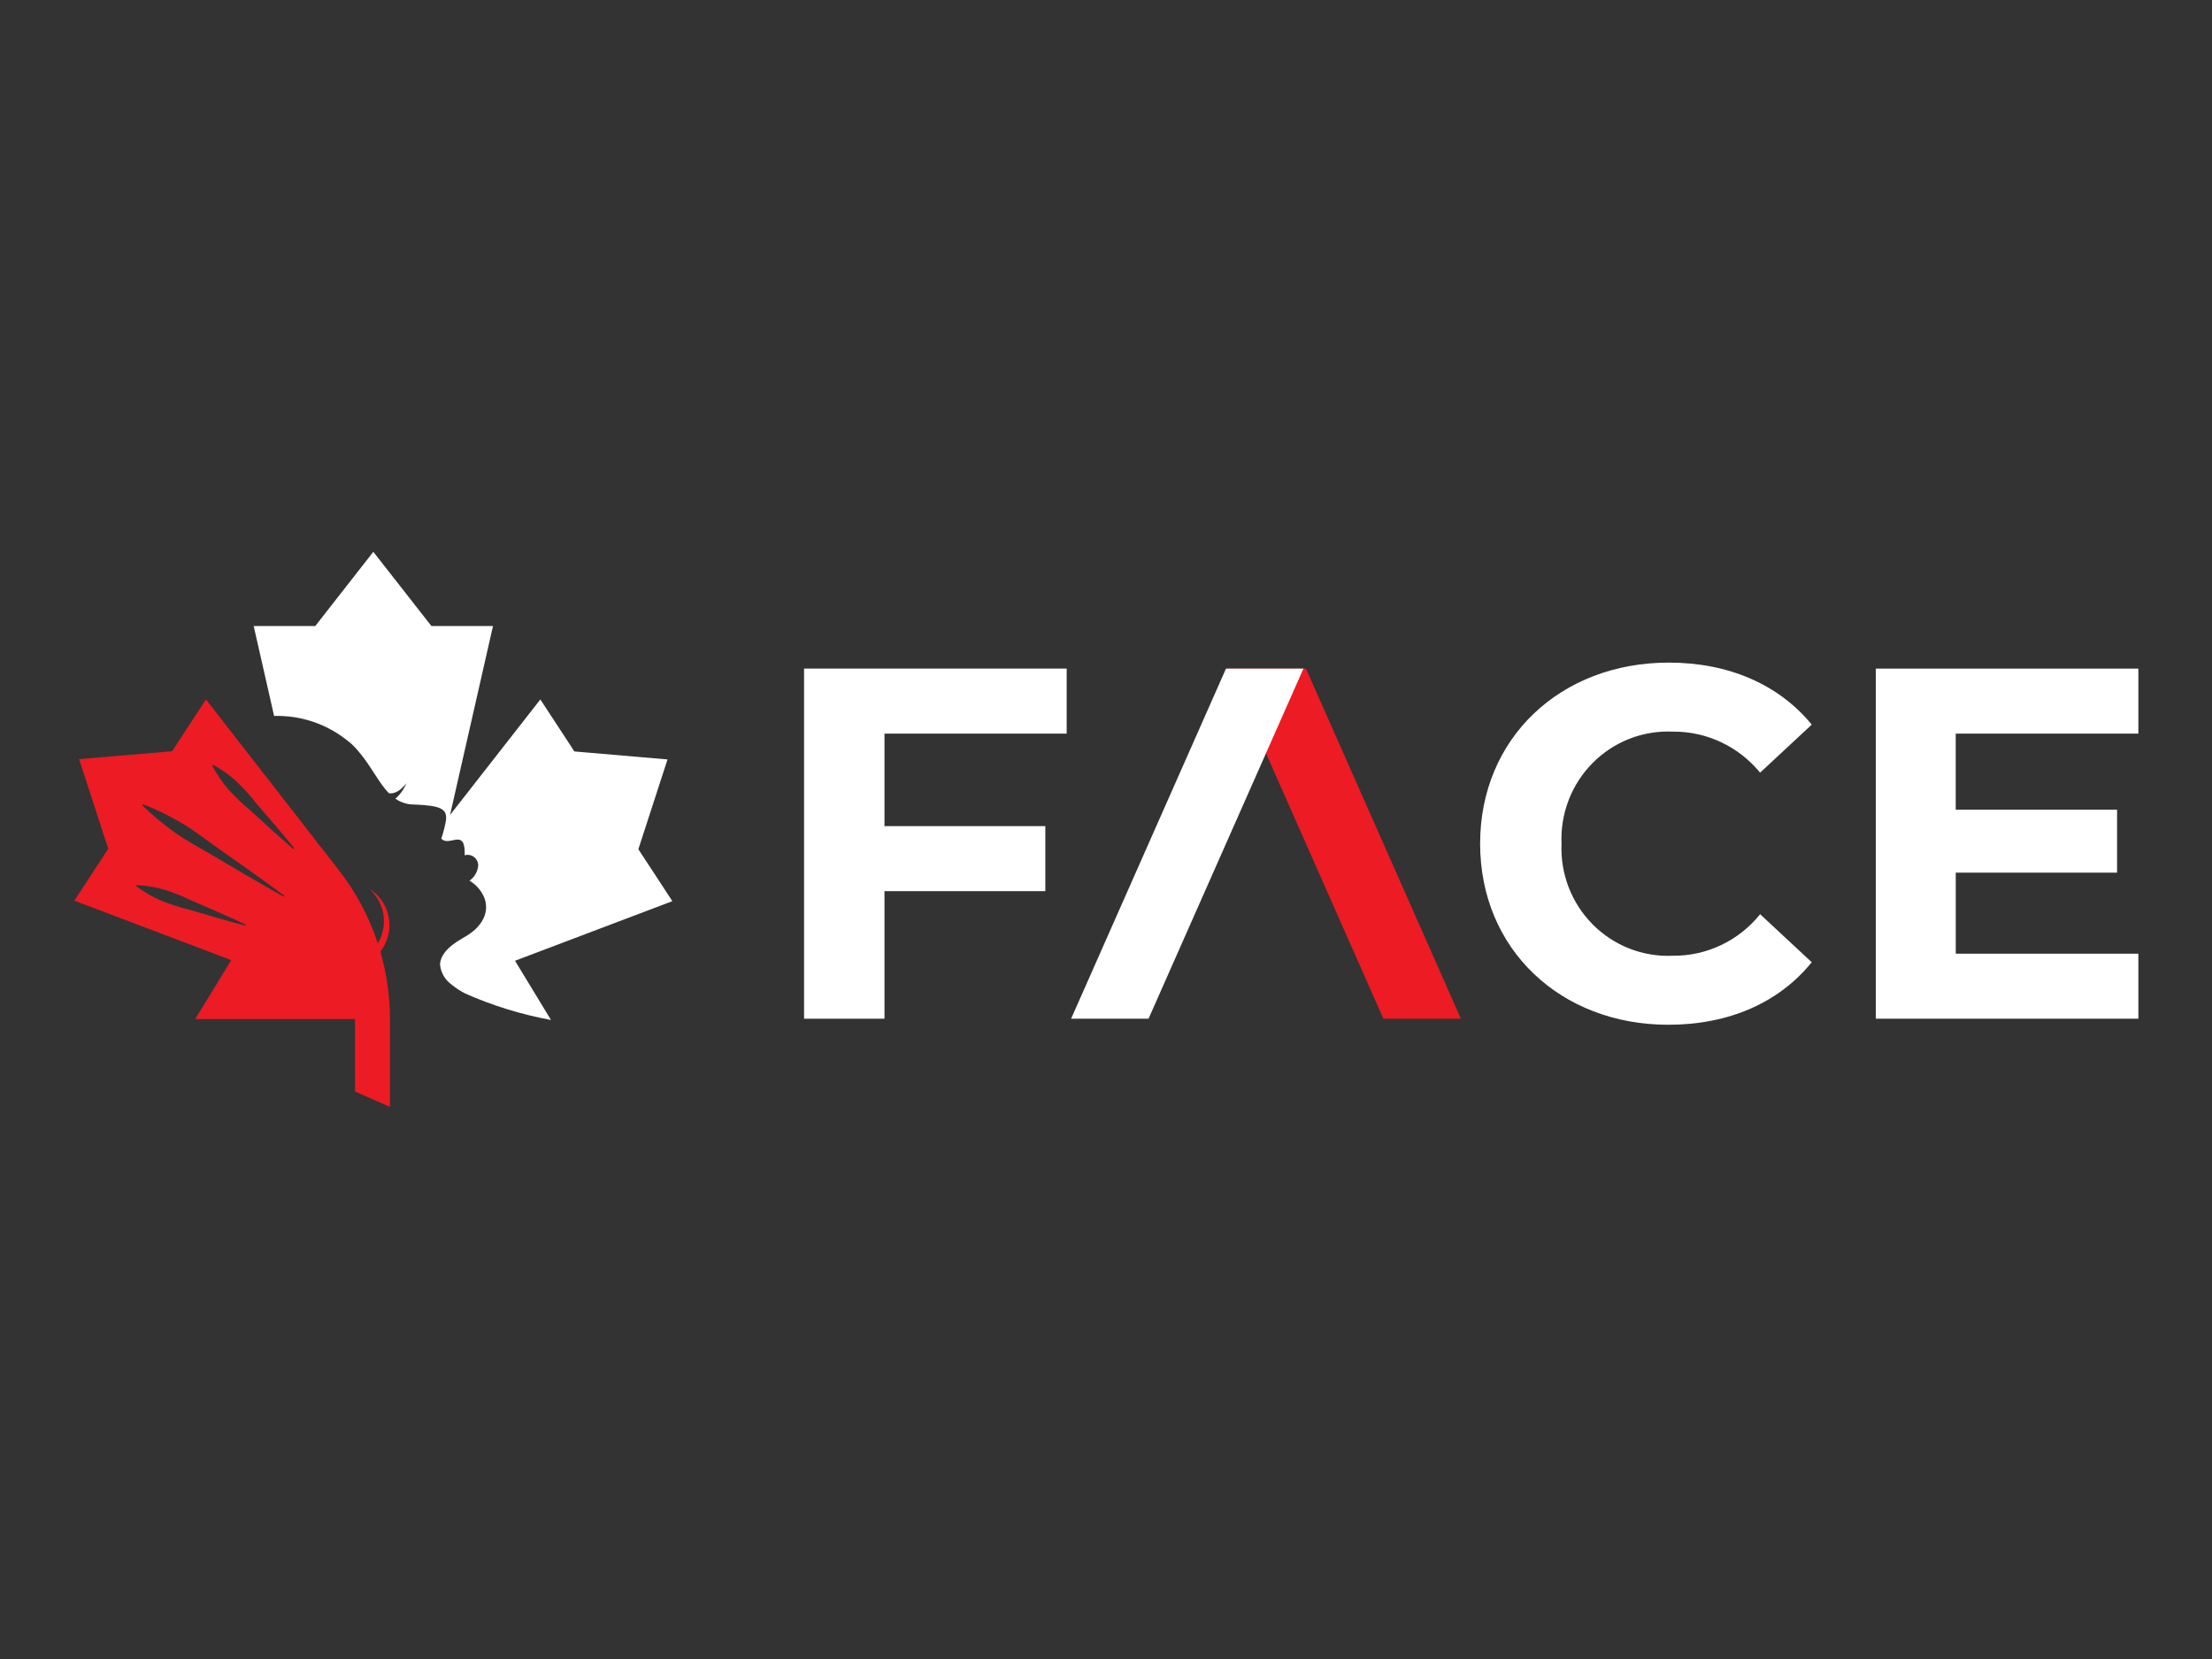
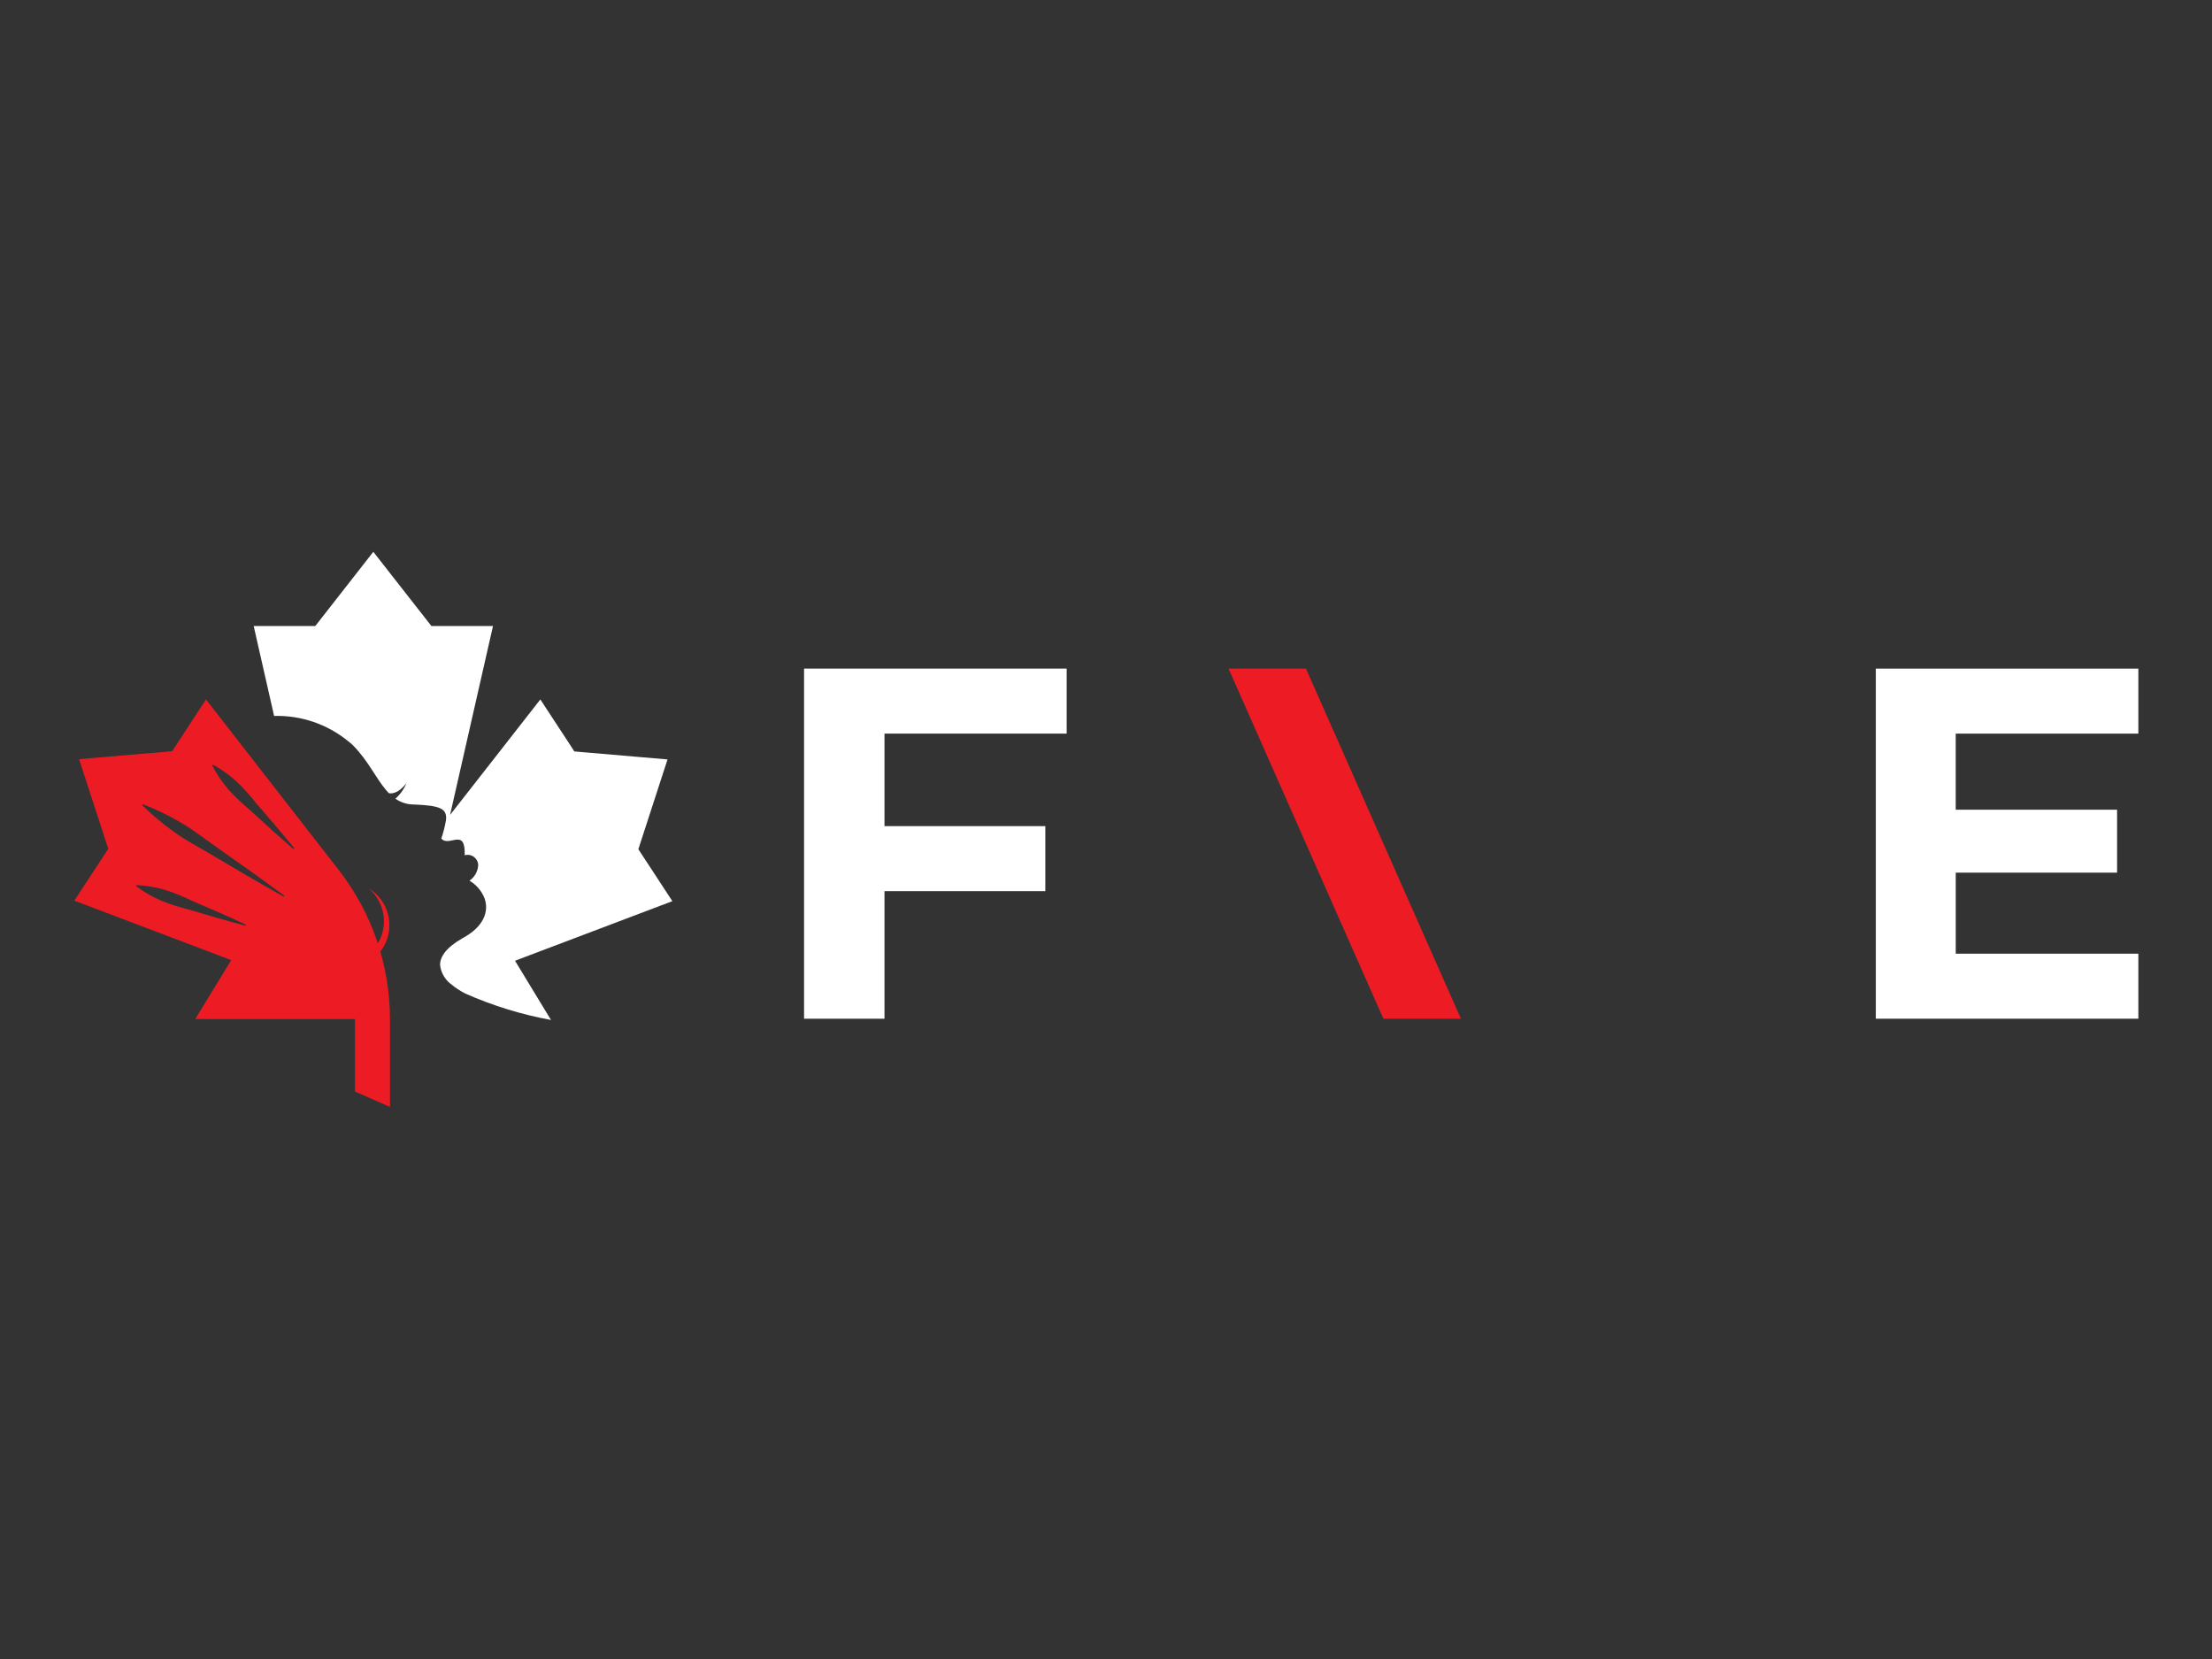
<svg xmlns="http://www.w3.org/2000/svg" width="1024" zoomAndPan="magnify" viewBox="0 0 768 576" height="768" preserveAspectRatio="xMidYMid meet" version="1.0">
  <rect x="0" y="0" width="768" height="576" fill="#333333" stroke="none" />
  <defs>
    <clipPath id="d26ae5b750">
      <path d="M 651 232 L 742.434 232 L 742.434 354 L 651 354 Z M 651 232 " clip-rule="nonzero" />
    </clipPath>
    <clipPath id="97afb82573">
      <path d="M 25.812 242 L 136 242 L 136 384.312 L 25.812 384.312 Z M 25.812 242 " clip-rule="nonzero" />
    </clipPath>
    <clipPath id="f6d5b63a39">
      <path d="M 88 191.562 L 234 191.562 L 234 355 L 88 355 Z M 88 191.562 " clip-rule="nonzero" />
    </clipPath>
  </defs>
  <path fill="#ed1b24" d="M 426.543 232.133 L 480.312 353.695 L 507.223 353.695 L 453.426 232.133 Z M 426.543 232.133 " fill-opacity="1" fill-rule="nonzero" />
  <path fill="#ffffff" d="M 307.09 254.707 L 307.09 286.832 L 362.93 286.832 L 362.93 309.406 L 307.09 309.406 L 307.09 353.695 L 279.168 353.695 L 279.168 232.133 L 370.348 232.133 L 370.348 254.707 Z M 307.09 254.707 " fill-opacity="1" fill-rule="nonzero" />
-   <path fill="#ffffff" d="M 513.895 292.918 C 513.895 256.273 541.82 230.055 579.398 230.055 C 600.246 230.055 617.66 237.695 629.031 251.586 L 611.105 268.262 C 607.414 263.758 602.781 260.141 597.531 257.676 C 592.285 255.211 586.555 253.961 580.766 254.02 C 575.641 253.785 570.523 254.633 565.734 256.504 C 560.953 258.375 556.609 261.23 552.977 264.891 C 549.344 268.551 546.508 272.934 544.641 277.758 C 542.781 282.582 541.93 287.75 542.156 292.922 C 541.93 298.098 542.781 303.262 544.641 308.086 C 546.508 312.914 549.344 317.293 552.977 320.953 C 556.609 324.613 560.953 327.469 565.734 329.34 C 570.523 331.211 575.641 332.059 580.766 331.828 C 586.574 331.891 592.316 330.629 597.57 328.129 C 602.824 325.633 607.453 321.969 611.105 317.41 L 629.031 334.086 C 617.66 348.137 600.25 355.793 579.227 355.793 C 541.816 355.785 513.895 329.562 513.895 292.918 Z M 513.895 292.918 " fill-opacity="1" fill-rule="nonzero" />
  <g clip-path="url(#d26ae5b750)">
    <path fill="#ffffff" d="M 742.449 331.113 L 679.031 331.113 L 679.031 302.984 L 735.043 302.984 L 735.043 281.125 L 679.023 281.125 L 679.023 254.707 L 742.438 254.707 L 742.438 232.133 L 651.277 232.133 L 651.277 353.695 L 742.449 353.695 Z M 742.449 331.113 " fill-opacity="1" fill-rule="nonzero" />
  </g>
-   <path fill="#ffffff" d="M 452.551 232.133 L 398.77 353.695 L 371.887 353.695 L 425.664 232.133 Z M 452.551 232.133 " fill-opacity="1" fill-rule="nonzero" />
  <path fill="#ed1b24" d="M 129.125 309.203 C 128.809 308.98 128.477 308.785 128.152 308.59 C 130.941 310.988 132.738 314.355 133.191 318.023 C 133.645 321.695 132.719 325.402 130.598 328.418 C 128.473 331.434 125.312 333.535 121.727 334.312 C 118.145 335.086 114.406 334.48 111.246 332.613 C 111.602 332.922 111.984 333.215 112.383 333.5 C 115.574 335.66 119.48 336.469 123.262 335.75 C 127.039 335.031 130.387 332.844 132.582 329.656 C 134.777 326.469 135.645 322.543 134.996 318.715 C 134.352 314.891 132.242 311.477 129.125 309.203 Z M 129.125 309.203 " fill-opacity="1" fill-rule="nonzero" />
  <g clip-path="url(#97afb82573)">
    <path fill="#ed1b24" d="M 59.754 260.836 L 27.457 263.57 L 37.59 294.703 L 25.812 312.699 L 80.281 333.352 L 67.797 353.812 L 123.258 353.812 L 123.258 378.98 L 135.395 384.316 L 135.395 353.871 C 135.395 335.121 129.156 316.91 117.684 302.164 L 71.516 242.836 Z M 85.203 321.395 C 78.684 319.688 72.227 317.789 65.789 315.855 C 62.52 315.062 59.312 314.043 56.184 312.805 C 53.027 311.461 50.039 309.742 47.289 307.684 L 47.422 307.293 C 50.836 307.465 54.219 308.047 57.496 309.027 C 60.691 310.078 63.812 311.348 66.836 312.832 C 73.023 315.473 79.211 318.141 85.316 321.004 Z M 98.508 311.316 C 90 306.539 81.578 301.582 73.18 296.605 C 68.988 294.105 64.625 291.895 60.676 289 C 56.645 286.172 52.855 283.004 49.352 279.535 L 49.562 279.199 C 54.148 280.965 58.582 283.117 62.812 285.629 C 67.066 288.035 70.883 291.117 74.887 293.918 C 82.875 299.531 90.848 305.172 98.719 310.992 Z M 74.004 265.516 C 77.004 267.172 79.797 269.188 82.324 271.512 C 84.75 273.863 87.008 276.379 89.09 279.047 C 93.523 284.152 97.934 289.273 102.195 294.543 L 101.91 294.82 C 96.781 290.406 91.797 285.84 86.832 281.285 C 84.227 279.133 81.773 276.801 79.484 274.309 C 77.223 271.711 75.277 268.852 73.684 265.789 Z M 74.004 265.516 " fill-opacity="1" fill-rule="nonzero" />
  </g>
  <g clip-path="url(#f6d5b63a39)">
    <path fill="#ffffff" d="M 178.812 333.57 L 191.305 354.129 C 181.07 352.254 171.086 349.176 161.559 344.965 C 159.895 344.117 158.32 343.094 156.867 341.914 L 156.93 341.875 L 156.867 341.898 C 155.734 341.109 154.785 340.086 154.082 338.895 C 153.379 337.703 152.938 336.371 152.789 334.992 C 152.789 332.219 154.797 329.035 160.645 325.707 C 168.027 321.746 169.887 316.34 168.195 311.793 C 167.168 309.262 165.344 307.148 163.008 305.77 C 163.883 305.164 164.609 304.363 165.133 303.434 C 165.656 302.5 165.965 301.461 166.035 300.395 C 166.02 299.828 165.875 299.273 165.613 298.773 C 165.352 298.27 164.98 297.836 164.527 297.504 C 164.074 297.172 163.551 296.949 162.996 296.852 C 162.445 296.758 161.879 296.789 161.34 296.949 C 161.656 287.059 155.926 294.324 153.219 291.129 C 153.934 289.055 154.477 286.926 154.844 284.762 C 155.293 280.785 152.984 279.688 143.742 279.32 C 141.434 279.332 139.176 278.629 137.281 277.297 C 138.949 275.84 140.254 274.008 141.098 271.945 C 137.664 276.293 135.039 275.383 134.992 275.367 C 134.543 274.891 134.098 274.402 133.668 273.859 C 130.723 270.227 128.293 265.367 124.707 261.172 L 124.684 261.133 C 124.684 261.133 124.211 260.512 123.316 259.57 C 122.602 258.754 121.801 258.02 120.93 257.375 C 120.906 257.352 120.867 257.336 120.844 257.309 C 113.59 251.398 104.484 248.305 95.168 248.578 L 88.078 217.352 L 109.465 217.352 L 129.613 191.59 L 149.781 217.352 L 171.168 217.352 L 156.254 282.953 L 187.605 242.848 L 197.426 257.836 L 199.391 260.875 L 199.426 260.898 L 231.762 263.672 L 221.633 294.852 L 221.652 294.875 L 227.332 303.539 L 233.438 312.883 Z M 178.812 333.57 " fill-opacity="1" fill-rule="nonzero" />
  </g>
</svg>